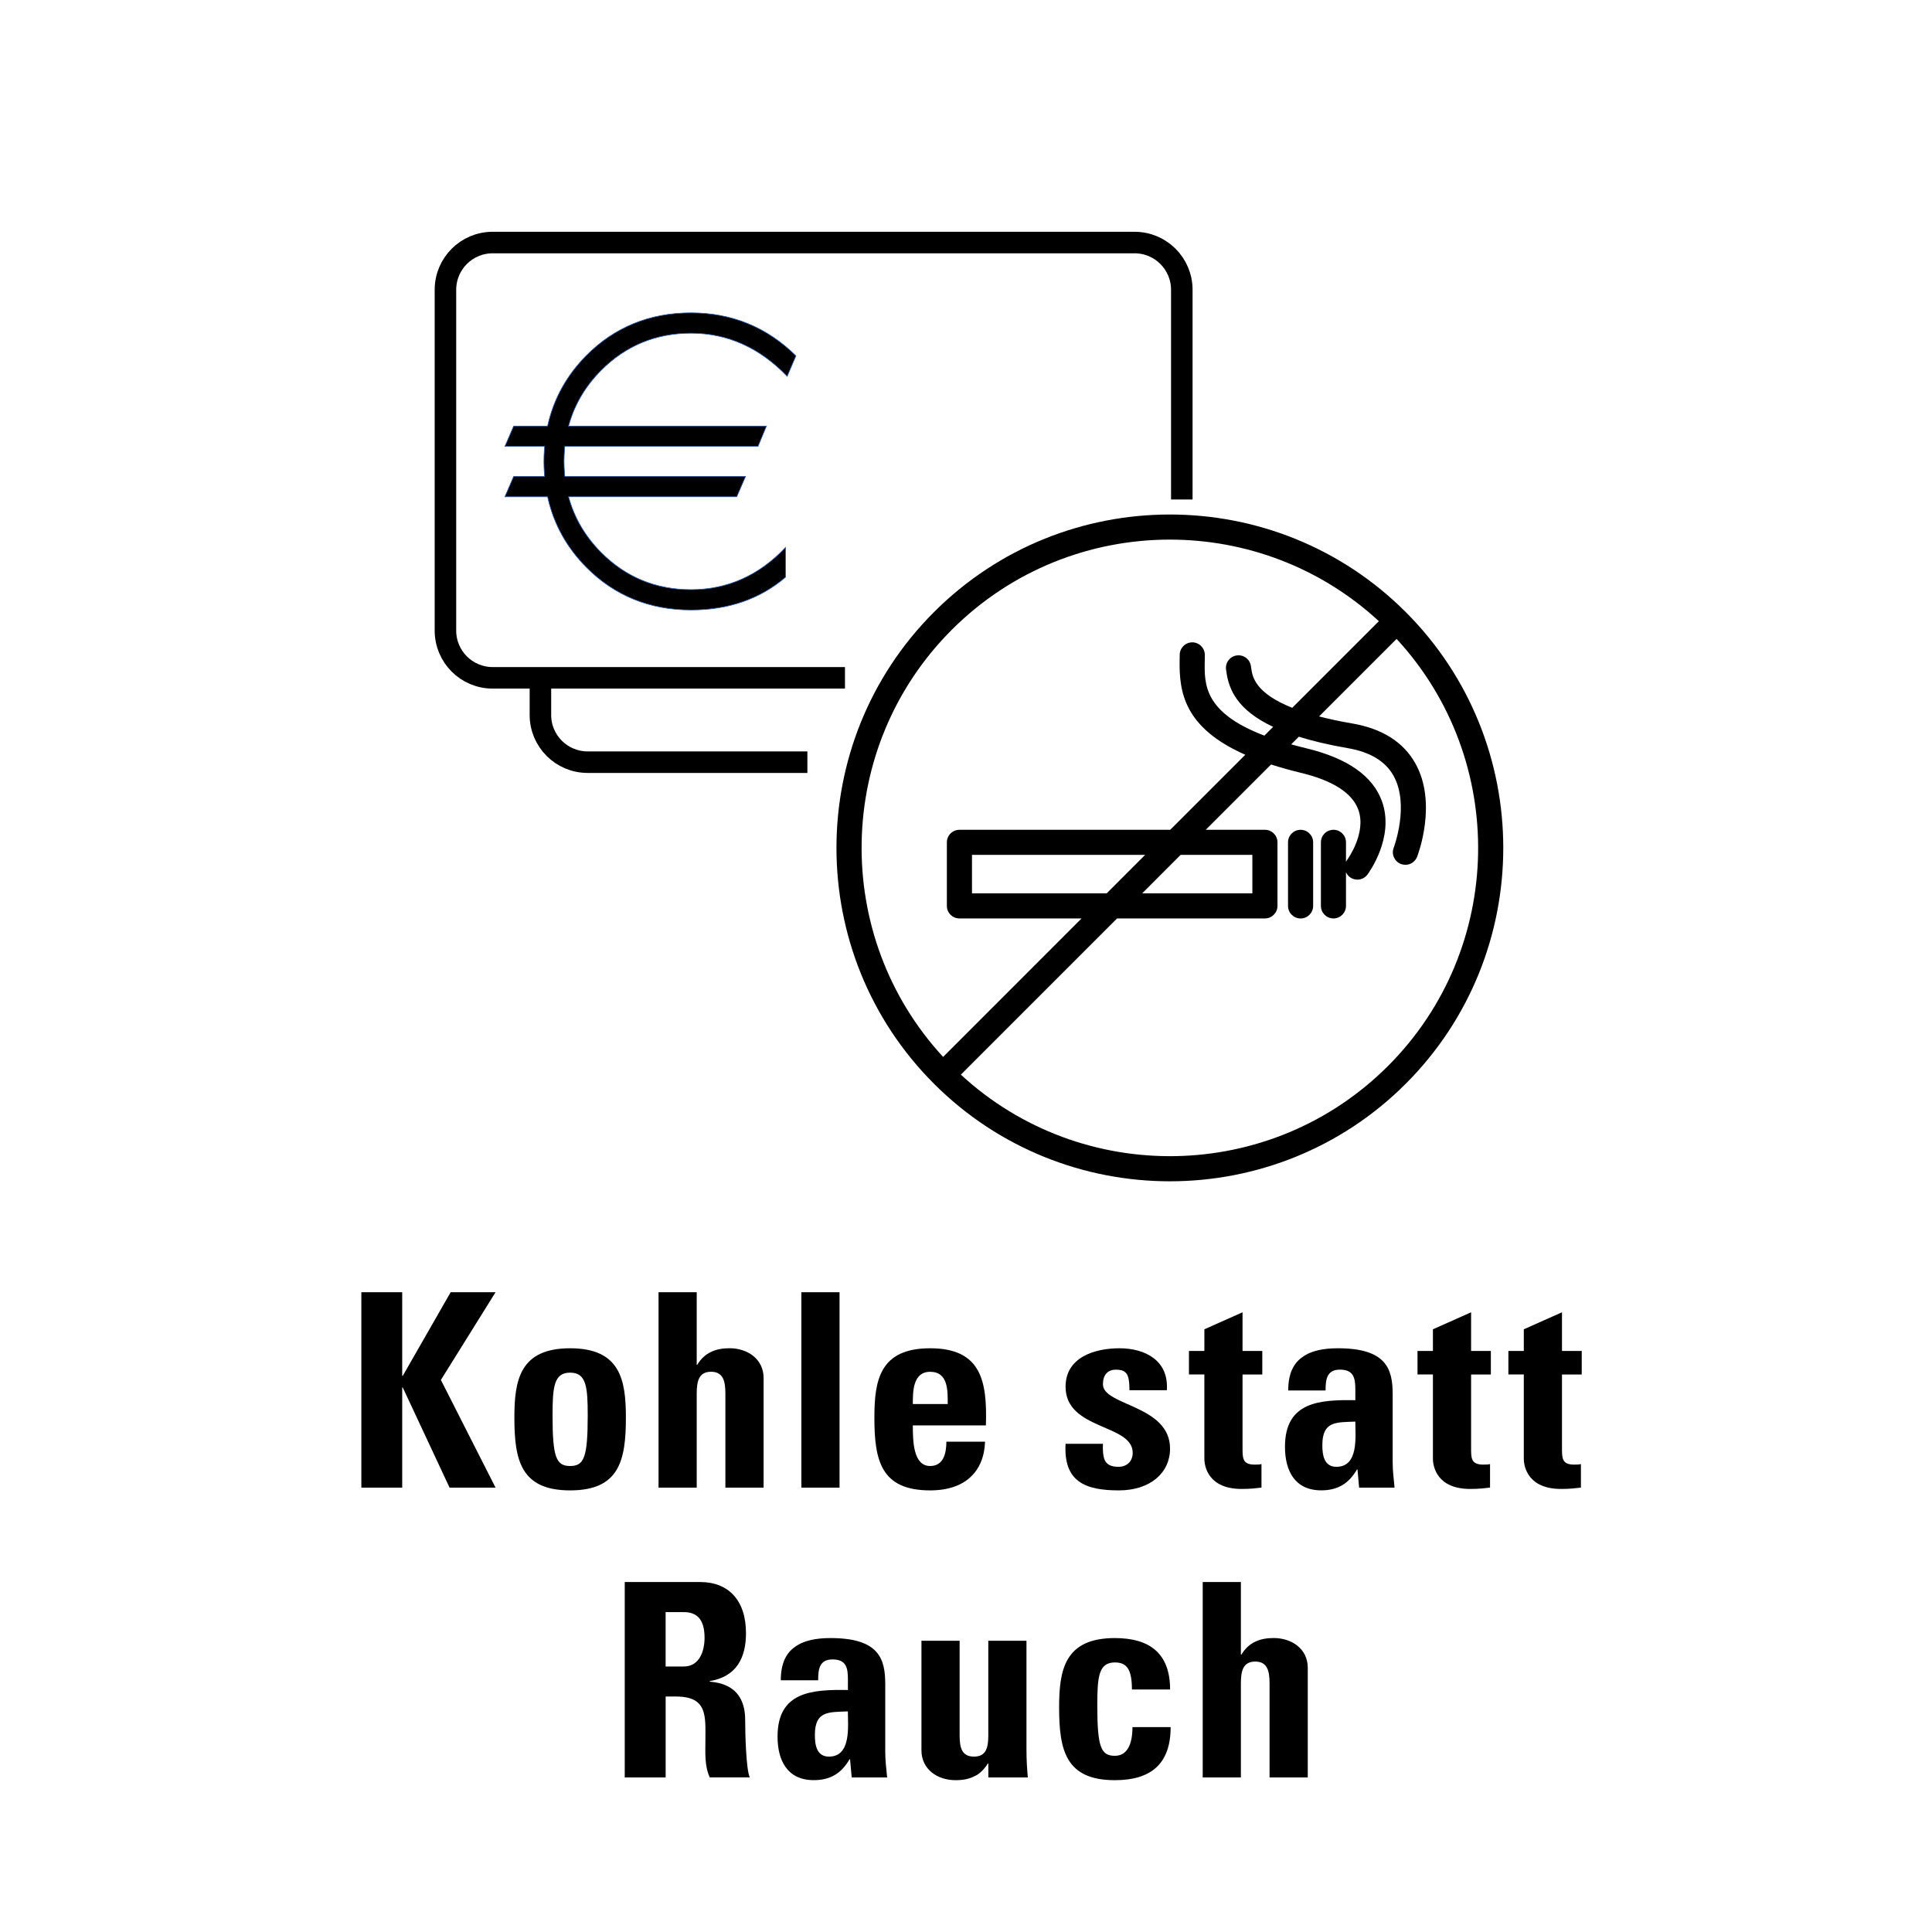
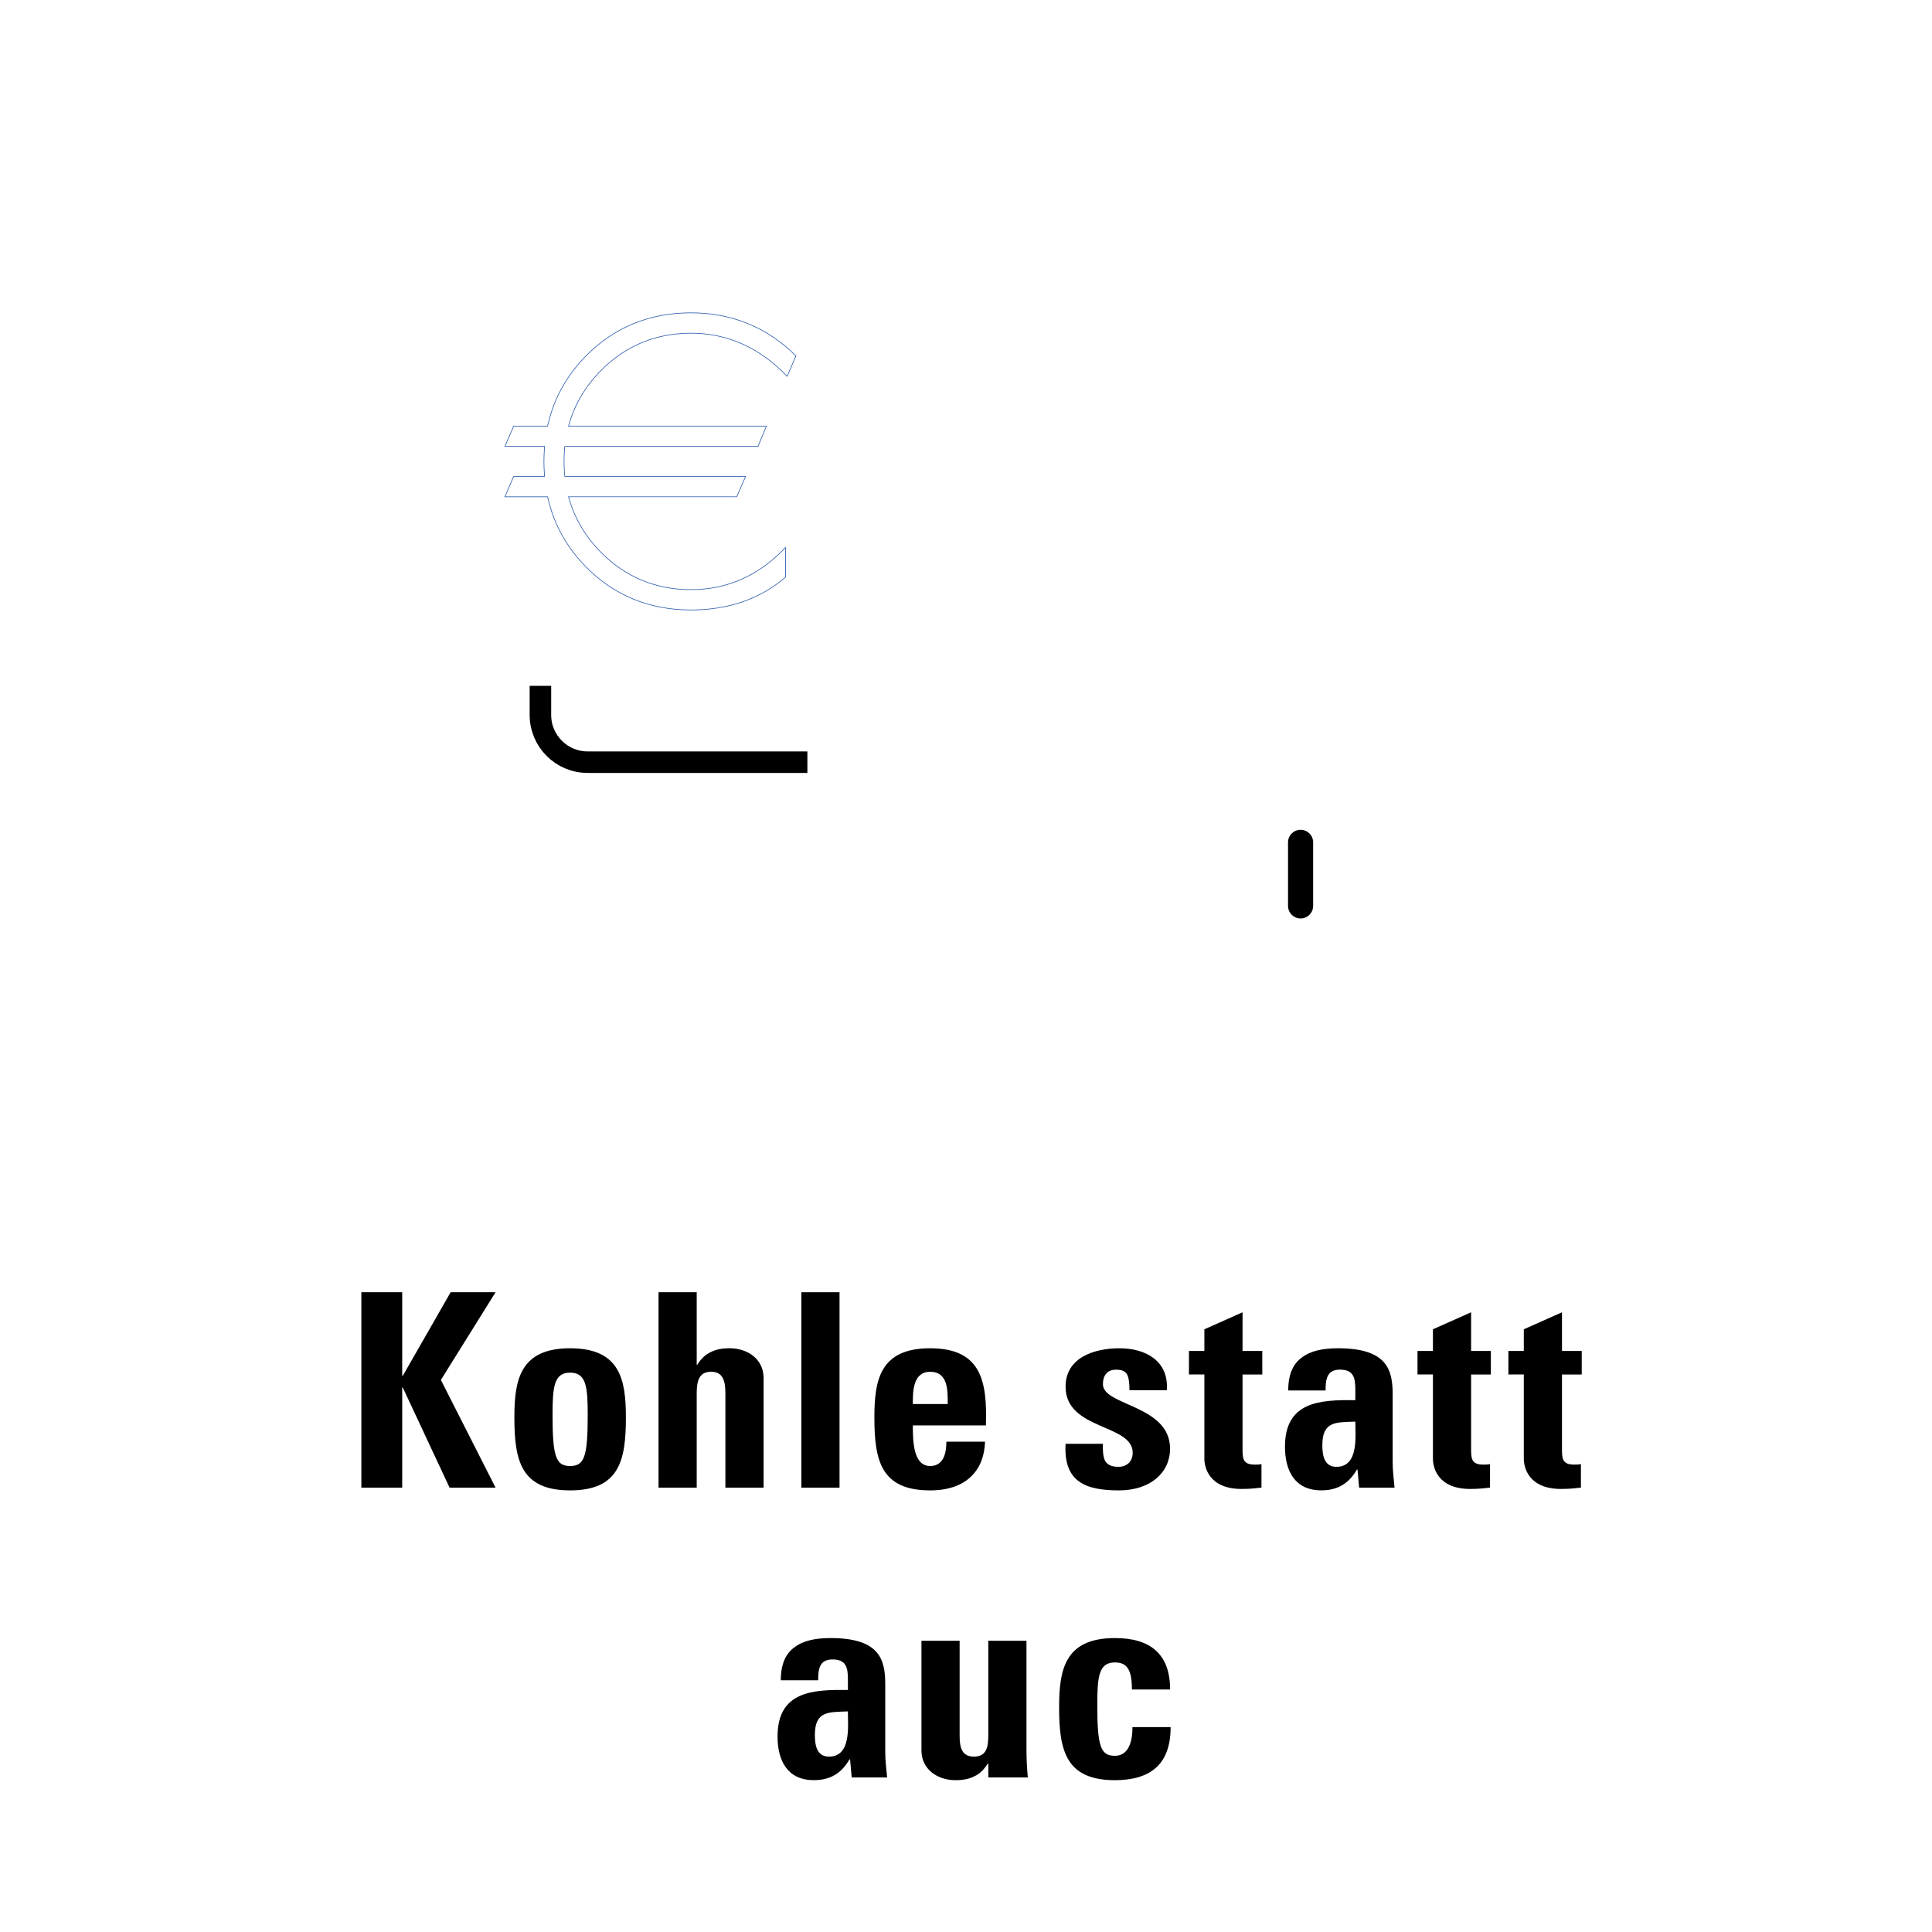
<svg xmlns="http://www.w3.org/2000/svg" id="a" data-name="Ebene 1" viewBox="0 0 50 50">
  <defs>
    <style>
      .e, .f, .g {
        fill: none;
      }

      .f {
        stroke: #2e5dad;
        stroke-miterlimit: 10;
        stroke-width: .017px;
      }

      .g {
        stroke: #000;
        stroke-width: .557px;
      }

      .h {
        clip-path: url(#d);
      }

      .i {
        clip-path: url(#c);
      }

      .j {
        clip-path: url(#b);
      }
    </style>
    <clipPath id="b">
      <rect class="e" width="50" height="50" />
    </clipPath>
    <clipPath id="c">
      <rect class="e" width="50" height="50" />
    </clipPath>
    <clipPath id="d">
      <polygon class="e" points="16.32 7.583 12.639 8.881 11.095 14.035 16.32 16.524 17.387 16.524 18.635 16.435 20.327 15.723 21.335 13.404 22.387 9.967 20.704 7.513 16.32 7.583" />
    </clipPath>
  </defs>
  <g class="j">
    <g class="i">
      <path d="M33.659,21.475c-.179,0-.325.145-.325.325v1.645c0,.179.146.325.325.325s.325-.146.325-.325v-1.645c0-.18-.146-.325-.325-.325" />
-       <path d="M35.921,27.588c-3.036,3.036-7.927,3.109-11.054.224l4.043-4.043h3.826c.179,0,.325-.145.325-.324v-1.646c0-.179-.146-.324-.325-.324h-1.531l1.69-1.69c.233.075.488.147.769.215.83.2,1.331.521,1.489.955.218.599-.275,1.279-.284,1.291-.014.019-.025.038-.035.058v-.505c0-.179-.145-.324-.324-.324-.18,0-.325.145-.325.324v1.646c0,.179.145.324.325.324.179,0,.324-.145.324-.324v-.872c.022.049.055.093.1.127.059.044.127.065.195.065.099,0,.196-.045.26-.13.029-.039.712-.965.376-1.898-.235-.653-.891-1.114-1.949-1.369-.141-.034-.274-.069-.4-.104l.198-.198c.353.111.772.211,1.272.297.569.098.964.335,1.174.705.428.754.015,1.854.009,1.871-.065.167.018.354.185.42.039.015.079.022.118.022.13,0,.253-.079.303-.208.022-.056.532-1.397-.049-2.423-.31-.549-.859-.894-1.63-1.027-.326-.056-.609-.117-.858-.182l2.006-2.006c2.886,3.127,2.812,8.018-.223,11.053M28.641,23.12h-3.486v-.996h4.481l-.995.996ZM30.555,22.124h1.856v.996h-2.851l.995-.996ZM24.632,16.299c1.556-1.556,3.6-2.334,5.644-2.334,1.943,0,3.885.705,5.409,2.111l-2.242,2.242c-.97-.386-1.032-.819-1.06-1.016-.003-.027-.007-.051-.011-.074-.03-.177-.198-.294-.376-.264-.176.031-.295.199-.264.376.003.016.005.033.008.053.064.457.286.985,1.209,1.418l-.227.227c-1.567-.598-1.554-1.328-1.543-1.933.001-.054.002-.106.002-.156,0-.179-.146-.325-.325-.325-.18,0-.325.146-.325.325,0,.047-.001.095-.002.144-.015.832.128,1.746,1.699,2.44l-1.942,1.942h-5.456c-.179,0-.325.145-.325.324v1.646c0,.179.146.324.325.324h3.161l-3.583,3.584c-2.885-3.127-2.812-8.018.224-11.054M36.38,15.84c-3.366-3.366-8.842-3.366-12.208,0-3.366,3.366-3.366,8.842,0,12.208,1.683,1.683,3.894,2.524,6.104,2.524,2.211,0,4.421-.841,6.104-2.524,3.366-3.366,3.366-8.842,0-12.208" />
      <path class="g" d="M13.986,17.749v.755c0,.674.547,1.221,1.222,1.221h5.687" />
-       <path class="g" d="M30.585,12.927v-5.428c0-.675-.547-1.222-1.222-1.222H12.75c-.675,0-1.222.547-1.222,1.222v8.821c0,.675.547,1.222,1.222,1.222h9.118" />
    </g>
    <g class="h">
-       <path d="M14.183,12.904c.155.672.489,1.269.99,1.776.727.734,1.639,1.106,2.71,1.106.966,0,1.789-.285,2.446-.848v-.769c-.683.724-1.505,1.091-2.446,1.091-.912,0-1.695-.325-2.33-.966-.392-.396-.666-.853-.816-1.358l-.024-.08h4.354l.228-.527h-4.678l-.005-.057c-.01-.111-.015-.222-.015-.331,0-.108.005-.219.015-.331l.005-.057h5l.218-.526h-5.122l.024-.08c.15-.506.424-.963.816-1.358.635-.641,1.418-.966,2.33-.966.942,0,1.779.375,2.489,1.116l.227-.53c-.745-.738-1.658-1.113-2.716-1.113-1.071,0-1.983.373-2.71,1.107-.501.506-.835,1.104-.99,1.775l-.011.049h-.878l-.227.526h1.027l-.005.067c-.008.117-.012.222-.012.321,0,.1.004.205.012.322l.005.066h-.8l-.227.527h1.105l.011.048Z" />
      <path class="f" d="M14.183,12.904c.155.672.489,1.269.99,1.776.727.734,1.639,1.106,2.71,1.106.966,0,1.789-.285,2.446-.848v-.769c-.683.724-1.505,1.091-2.446,1.091-.912,0-1.695-.325-2.33-.966-.392-.396-.666-.853-.816-1.358l-.024-.08h4.354l.228-.527h-4.678l-.005-.057c-.01-.111-.015-.222-.015-.331,0-.108.005-.219.015-.331l.005-.057h5l.218-.526h-5.122l.024-.08c.15-.506.424-.963.816-1.358.635-.641,1.418-.966,2.33-.966.942,0,1.779.375,2.489,1.116l.227-.53c-.745-.738-1.658-1.113-2.716-1.113-1.071,0-1.983.373-2.71,1.107-.501.506-.835,1.104-.99,1.775l-.011.049h-.878l-.227.526h1.027l-.005.067c-.008.117-.012.222-.012.321,0,.1.004.205.012.322l.005.066h-.8l-.227.527h1.105l.011.048Z" />
    </g>
    <g>
      <path d="M11.662,33.443h1.163l-1.415,2.27,1.415,2.787h-1.19l-1.212-2.592h-.014v2.592h-1.057v-5.057h1.057v2.164h.014l1.24-2.164Z" />
      <path d="M13.312,36.686c0-.966.14-1.793,1.443-1.793s1.443.827,1.443,1.793c0,1.107-.168,1.885-1.443,1.885s-1.443-.777-1.443-1.885ZM15.21,36.63c0-.735-.035-1.106-.455-1.106s-.455.371-.455,1.106c0,1.079.091,1.31.455,1.31s.455-.23.455-1.31Z" />
      <path d="M18.773,38.5v-2.438c0-.315-.056-.561-.371-.561-.315,0-.371.245-.371.561v2.438h-.988v-5.057h.988v1.877h.014c.098-.161.217-.267.351-.329.14-.07.301-.099.483-.099.469,0,.883.28.883.771v2.837h-.988Z" />
      <path d="M21.727,33.443v5.057h-.988v-5.057h.988Z" />
      <path d="M23.624,36.889c0,.421.014,1.051.448,1.051.35,0,.42-.336.42-.63h1.001c-.014.385-.14.7-.378.917-.231.218-.581.344-1.043.344-1.275,0-1.443-.777-1.443-1.885,0-.966.14-1.793,1.443-1.793,1.331,0,1.478.862,1.443,1.996h-1.891ZM24.527,36.336c0-.344.014-.834-.455-.834-.455,0-.448.533-.448.834h.903Z" />
      <path d="M28.544,37.365c-.007.161,0,.315.049.428.056.111.161.168.357.168.196,0,.364-.126.364-.364,0-.75-1.737-.581-1.737-1.709,0-.764.756-.995,1.394-.995.672,0,1.282.322,1.226,1.086h-.967c0-.245-.028-.393-.098-.455-.063-.063-.147-.077-.252-.077-.217,0-.336.14-.336.378,0,.561,1.737.532,1.737,1.667,0,.616-.504,1.079-1.324,1.079-.862,0-1.436-.218-1.38-1.205h.966Z" />
      <path d="M30.77,34.963h.399v-.561l.988-.44v1.001h.511v.609h-.511v1.892c0,.266-.007.44.315.44.063,0,.126,0,.175-.014v.609c-.133.014-.273.035-.511.035-.854,0-.967-.567-.967-.784v-2.179h-.399v-.609Z" />
      <path d="M36.042,37.842c0,.217.028.441.049.658h-.917l-.042-.47h-.014c-.21.364-.498.54-.925.54-.687,0-.938-.512-.938-1.128,0-1.17.903-1.219,1.821-1.205v-.272c0-.302-.042-.519-.399-.519-.343,0-.371.259-.371.539h-.967c0-.427.133-.7.364-.861.224-.168.546-.231.924-.231,1.254,0,1.415.54,1.415,1.185v1.765ZM34.222,37.4c0,.252.042.561.364.561.582,0,.49-.784.49-1.17-.49.021-.854-.021-.854.609Z" />
      <path d="M36.685,34.963h.399v-.561l.988-.44v1.001h.511v.609h-.511v1.892c0,.266-.007.44.315.44.063,0,.126,0,.175-.014v.609c-.133.014-.273.035-.511.035-.854,0-.967-.567-.967-.784v-2.179h-.399v-.609Z" />
      <path d="M39.037,34.963h.399v-.561l.988-.44v1.001h.511v.609h-.511v1.892c0,.266-.007.44.315.44.063,0,.126,0,.175-.014v.609c-.133.014-.273.035-.511.035-.854,0-.967-.567-.967-.784v-2.179h-.399v-.609Z" />
    </g>
    <g>
-       <path d="M17.226,46h-1.058v-5.057h1.954c.721,0,1.184.462,1.184,1.323,0,.645-.252,1.128-.938,1.24v.014c.231.028.917.084.917.995,0,.321.021,1.274.119,1.484h-1.036c-.14-.309-.112-.651-.112-.98,0-.603.056-1.113-.756-1.113h-.273v2.094ZM17.226,43.129h.469c.42,0,.539-.421.539-.743,0-.483-.203-.665-.539-.665h-.469v1.408Z" />
      <path d="M22.91,45.342c0,.217.028.441.049.658h-.917l-.042-.47h-.014c-.21.364-.498.54-.925.54-.687,0-.938-.512-.938-1.128,0-1.17.903-1.219,1.821-1.205v-.272c0-.302-.042-.519-.399-.519-.343,0-.371.259-.371.539h-.967c0-.427.133-.7.364-.861.224-.168.546-.231.924-.231,1.254,0,1.415.54,1.415,1.185v1.765ZM21.089,44.9c0,.252.042.561.364.561.582,0,.49-.784.49-1.17-.49.021-.854-.021-.854.609Z" />
      <path d="M25.577,45.643h-.014c-.098.154-.21.267-.35.329-.14.07-.294.099-.483.099-.469,0-.883-.28-.883-.771v-2.837h.988v2.451c0,.315.056.547.371.547.315,0,.371-.231.371-.547v-2.451h.988v2.837c0,.23.014.469.035.7h-1.022v-.357Z" />
      <path d="M29.294,43.724c0-.525-.133-.7-.441-.7-.42,0-.455.371-.455,1.106,0,1.079.091,1.31.455,1.31.308,0,.455-.28.455-.742h.988c0,.96-.519,1.373-1.443,1.373-1.275,0-1.443-.777-1.443-1.885,0-.966.14-1.793,1.443-1.793.911,0,1.429.406,1.429,1.331h-.987Z" />
-       <path d="M32.856,46v-2.438c0-.315-.056-.561-.371-.561-.315,0-.371.245-.371.561v2.438h-.988v-5.057h.988v1.877h.014c.098-.161.217-.267.351-.329.14-.07.301-.099.483-.099.469,0,.883.28.883.771v2.837h-.988Z" />
    </g>
  </g>
</svg>